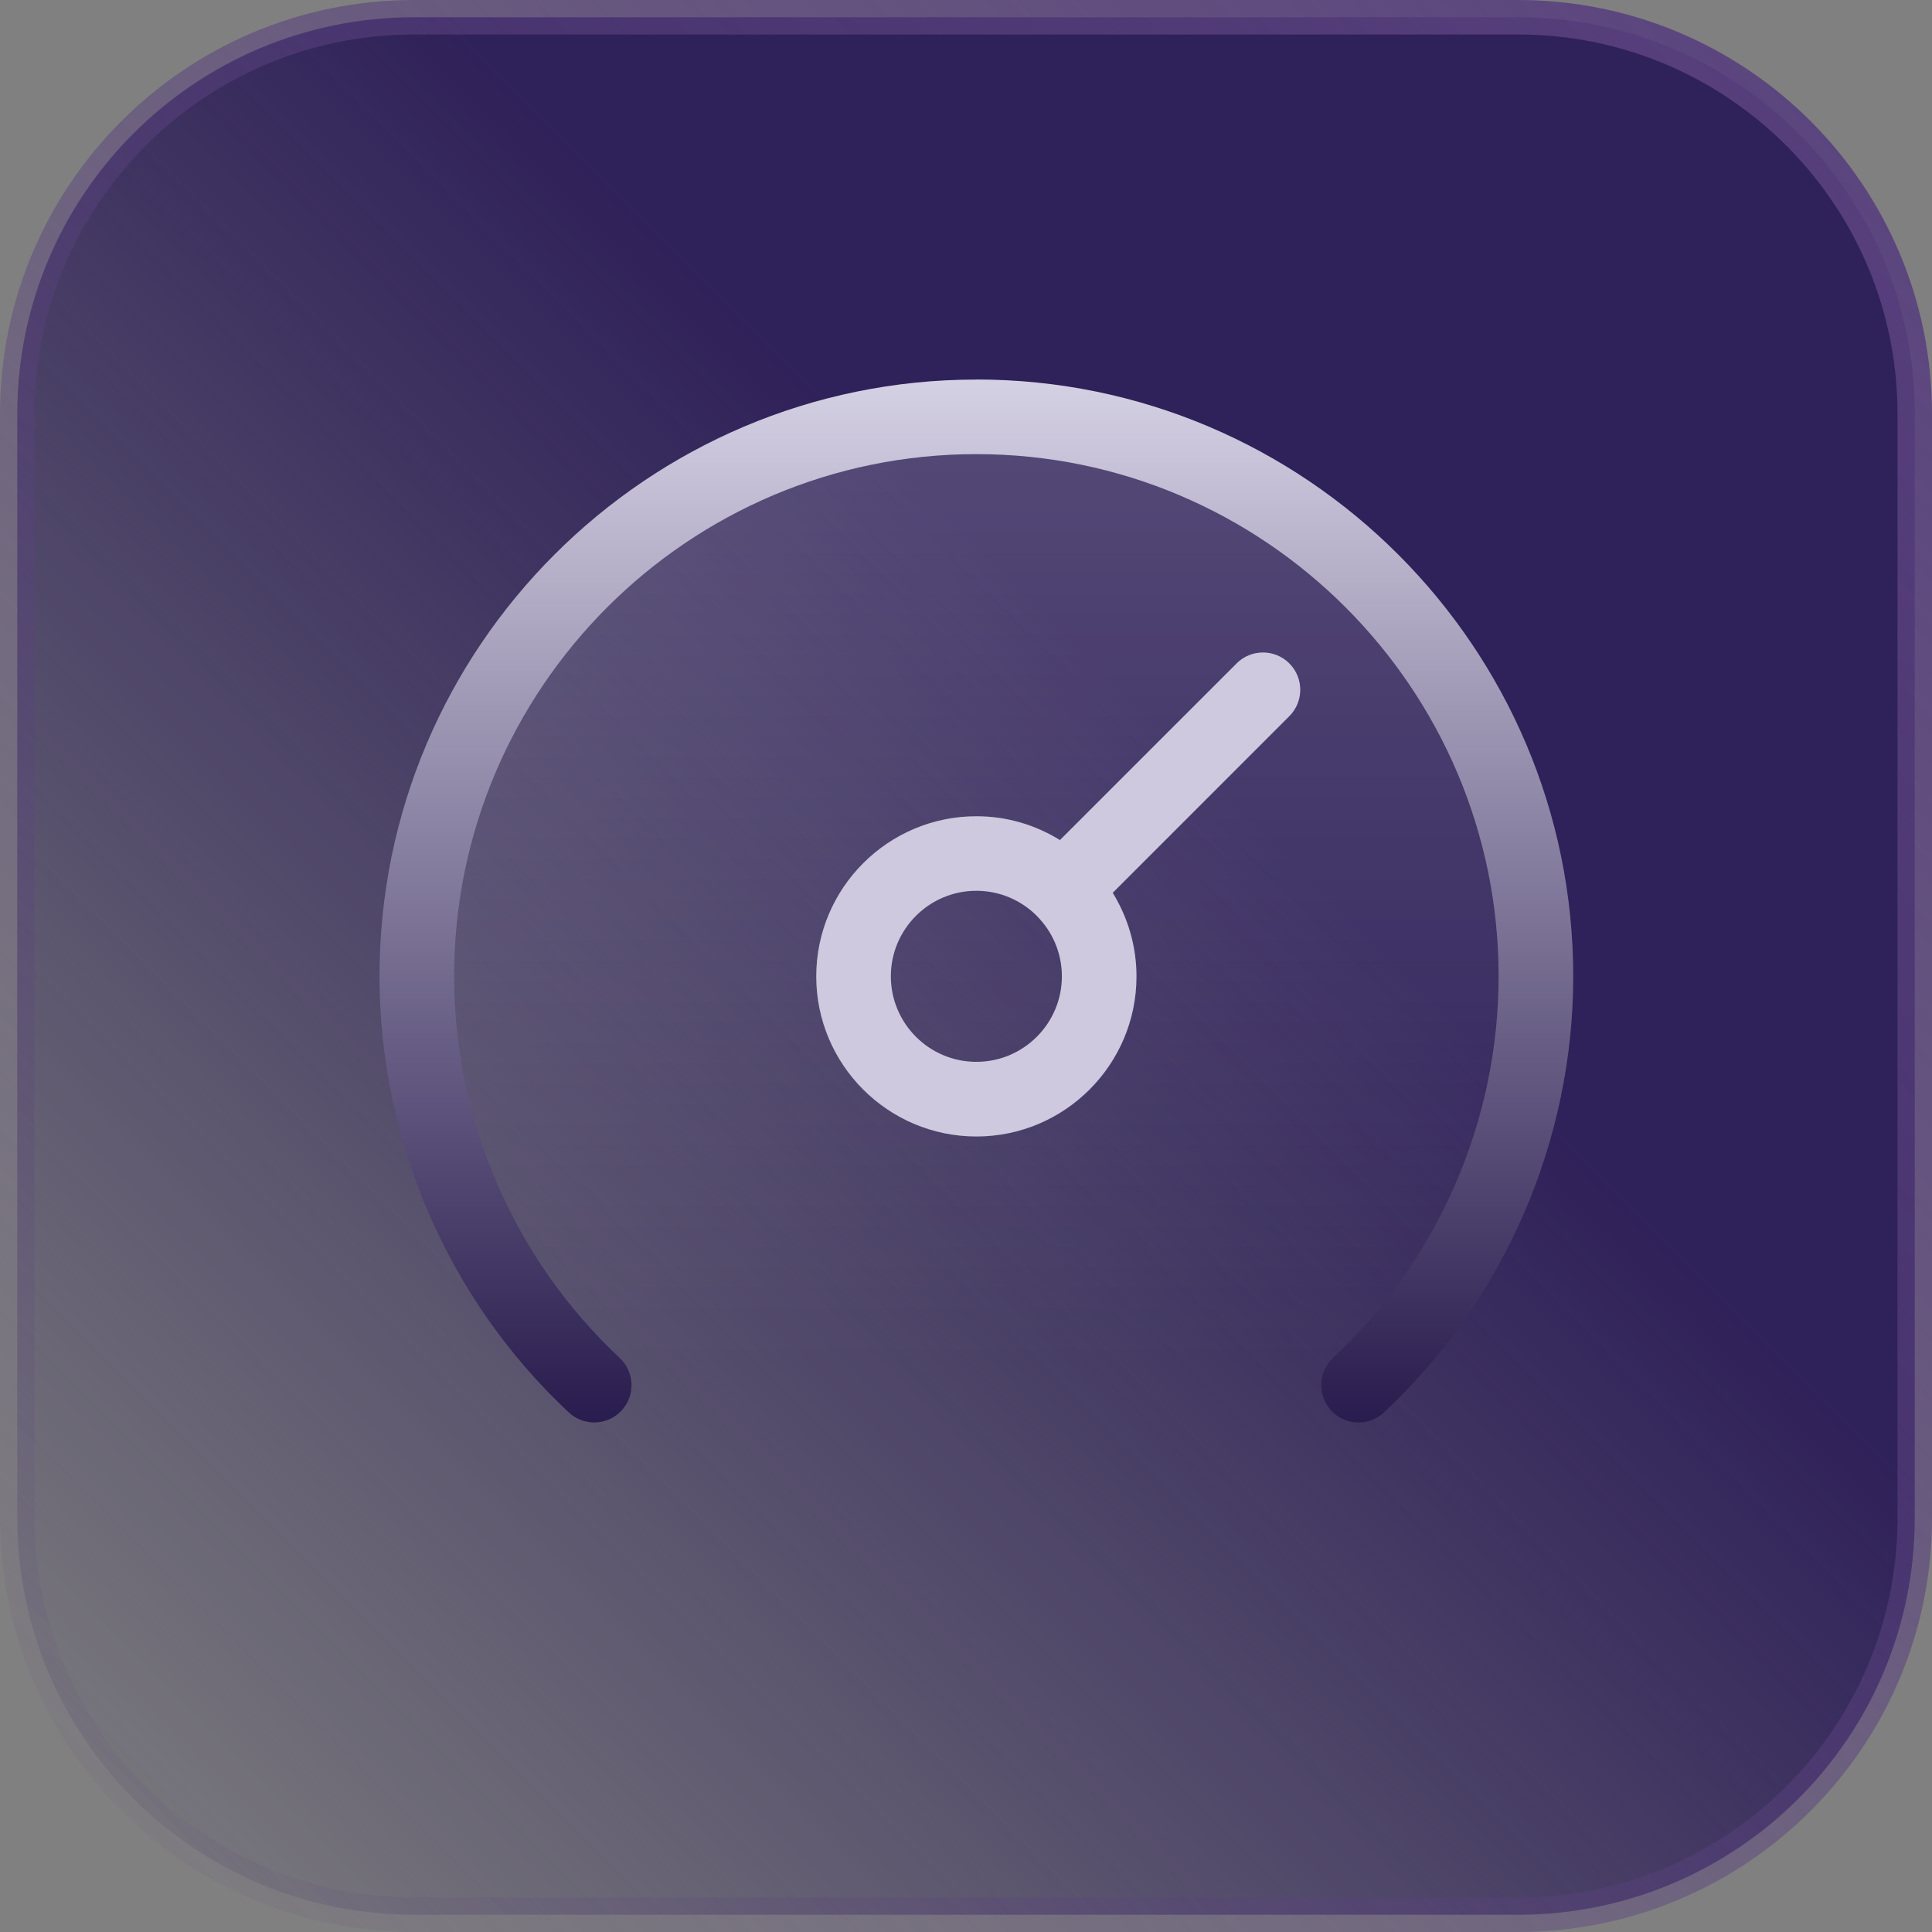
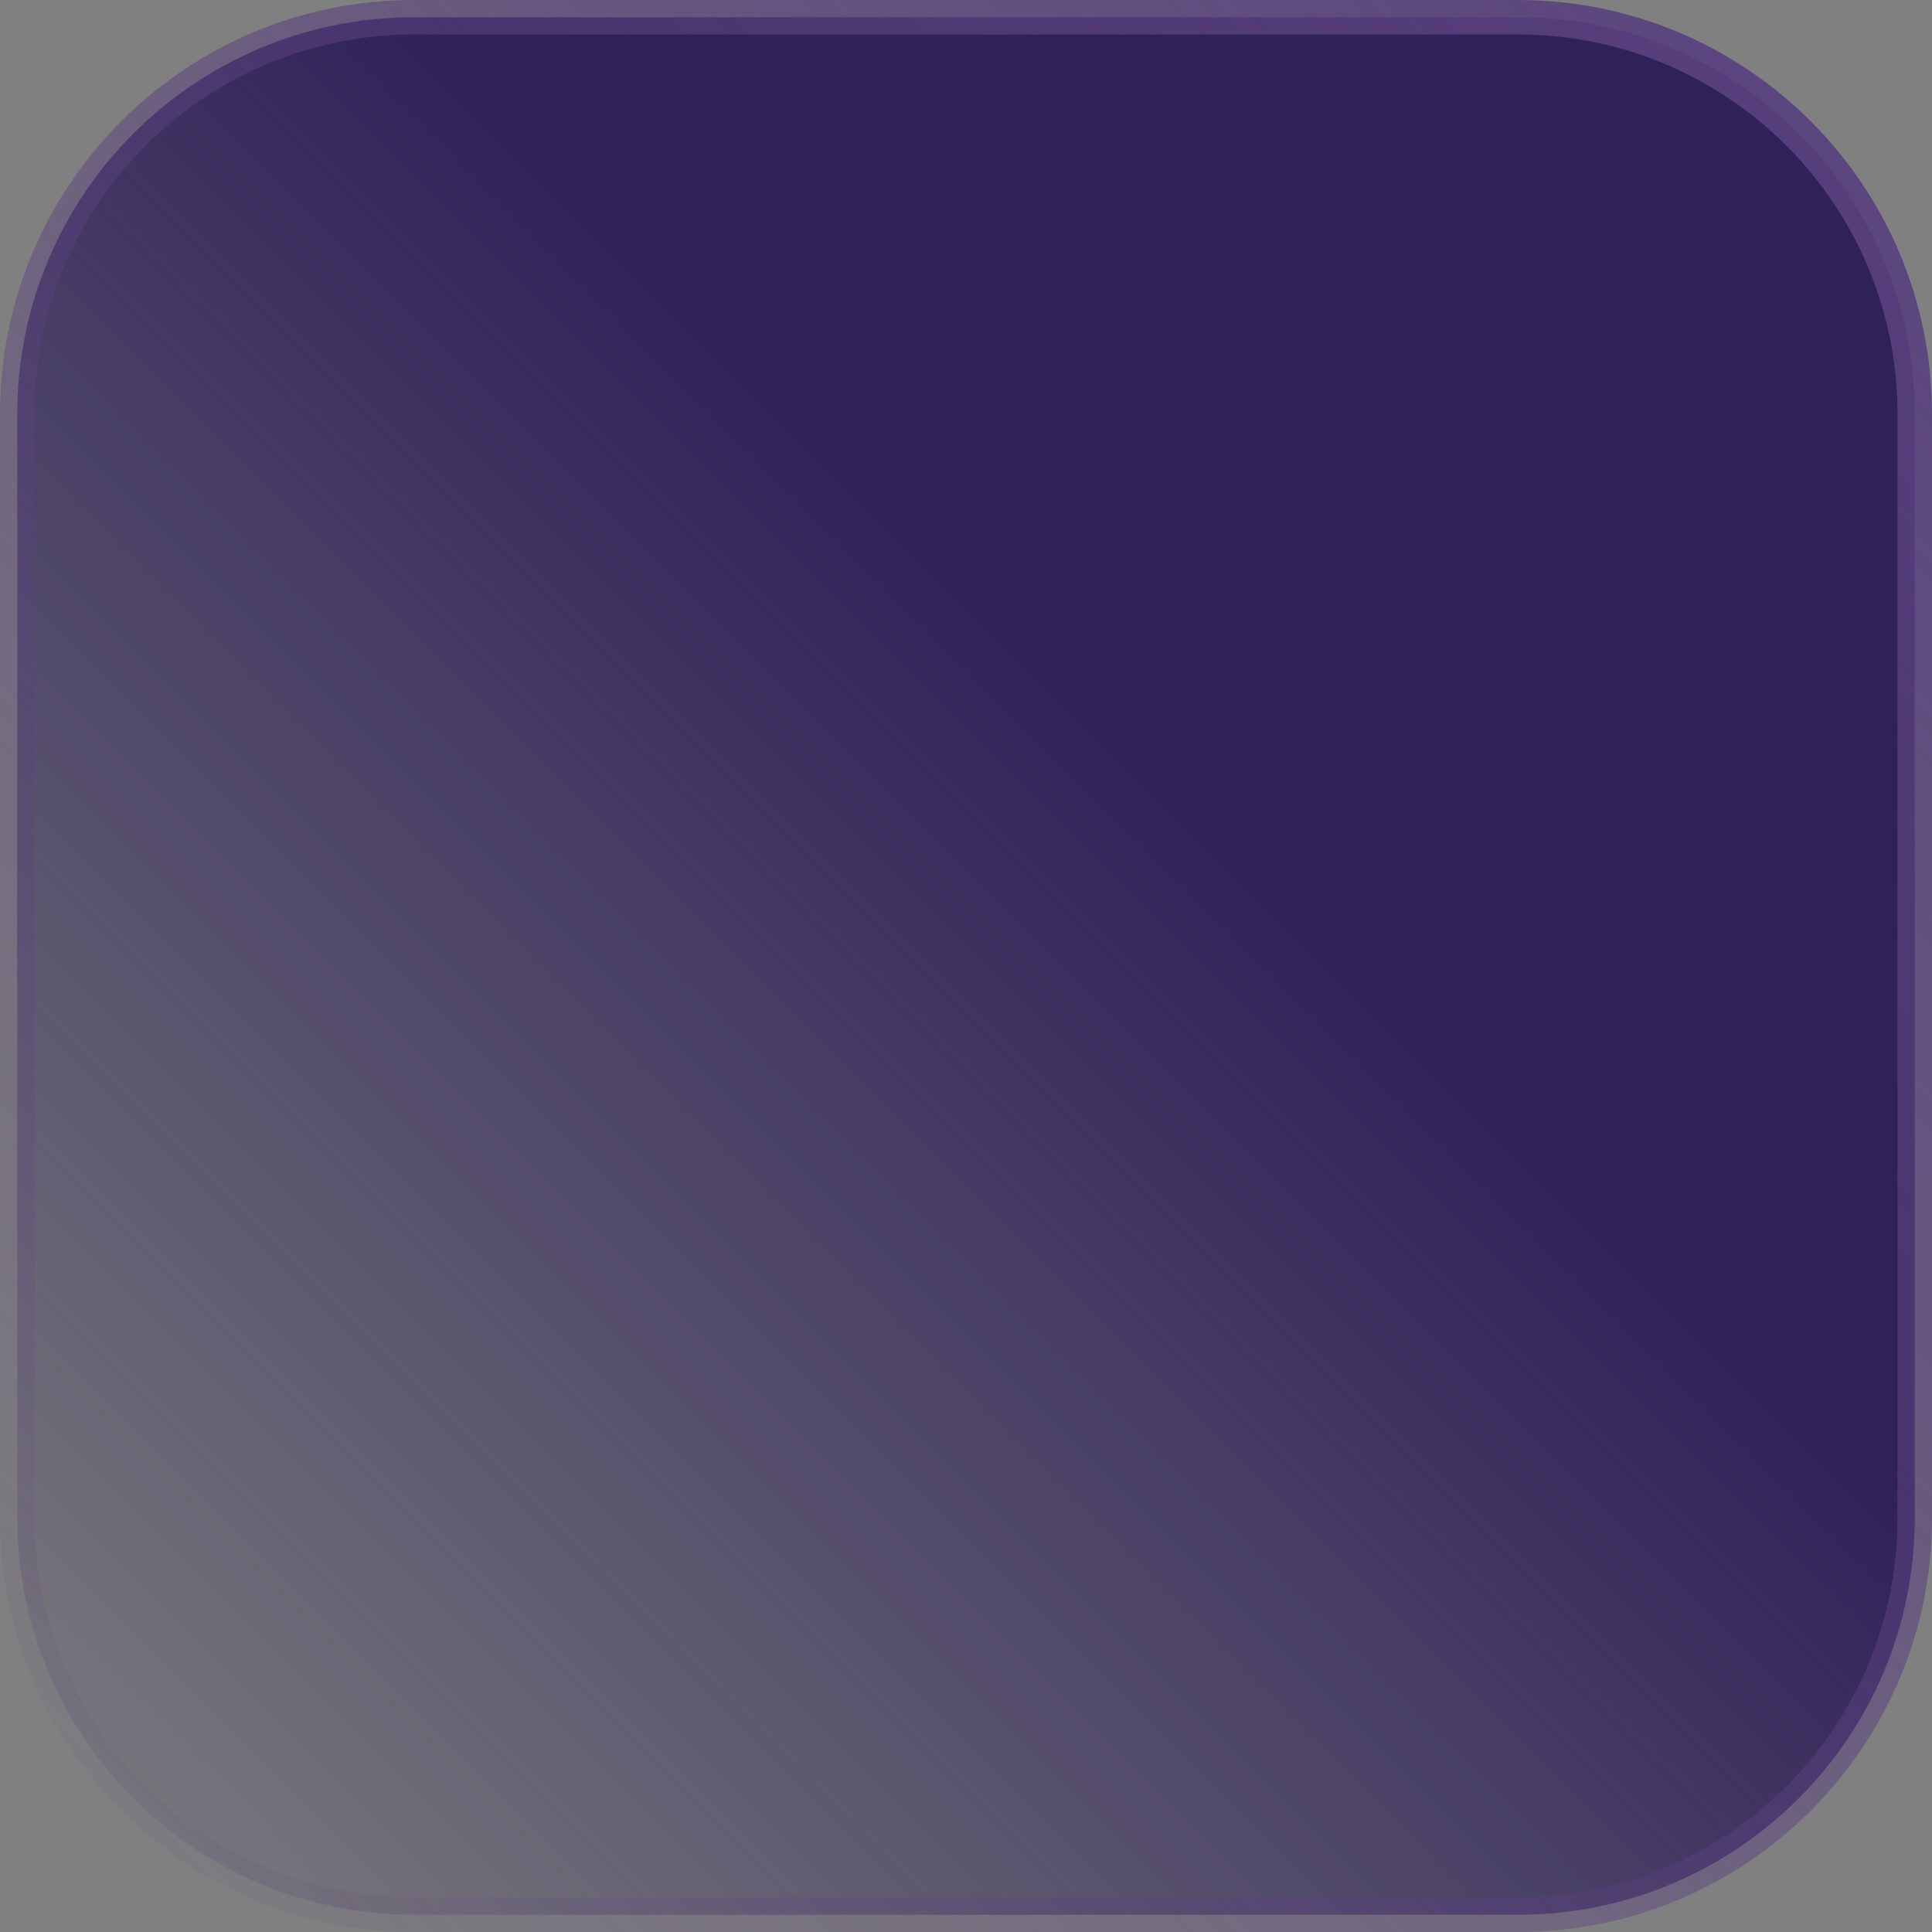
<svg xmlns="http://www.w3.org/2000/svg" width="56" height="56" viewBox="0 0 56 56" fill="none">
  <rect x="0" y="0" width="56" height="56" fill="#808080" stroke="none" />
  <path d="M12 0.5H44C50.351 0.5 55.5 5.649 55.5 12V44C55.5 50.351 50.351 55.5 44 55.5H12C5.649 55.5 0.5 50.351 0.5 44V12C0.5 5.649 5.649 0.5 12 0.5Z" fill="url(#paint0_linear_1_22130)" stroke="url(#paint1_linear_1_22130)" />
-   <circle cx="28.12" cy="28.231" r="16" fill="url(#paint2_linear_1_22130)" />
-   <path d="M28.3 11.002C18.761 11.002 11 18.76 11 28.299C11 33.072 12.999 37.681 16.486 40.939C16.922 41.347 17.606 41.324 18.014 40.888C18.422 40.451 18.399 39.768 17.962 39.36C14.912 36.508 13.163 32.477 13.163 28.299C13.163 19.953 19.954 13.163 28.3 13.163C36.647 13.163 43.438 19.953 43.438 28.299C43.438 32.477 41.689 36.508 38.639 39.36C38.202 39.768 38.179 40.451 38.587 40.888C38.8 41.116 39.088 41.231 39.377 41.231C39.641 41.231 39.907 41.135 40.115 40.939C43.6 37.68 45.601 33.073 45.601 28.299C45.601 18.761 37.84 11 28.3 11L28.3 11.002Z" fill="url(#paint3_linear_1_22130)" />
-   <path d="M35.844 19.229L30.723 24.349C30.017 23.913 29.189 23.659 28.301 23.659C25.741 23.659 23.659 25.742 23.659 28.301C23.659 30.86 25.741 32.942 28.301 32.942C30.86 32.942 32.942 30.86 32.942 28.301C32.942 27.412 32.686 26.584 32.253 25.878L37.372 20.758C37.794 20.336 37.794 19.651 37.372 19.229C36.95 18.807 36.265 18.807 35.843 19.229H35.844ZM28.3 30.778C26.933 30.778 25.822 29.666 25.822 28.299C25.822 26.932 26.933 25.82 28.3 25.82C28.981 25.82 29.599 26.096 30.047 26.541C30.048 26.543 30.05 26.546 30.051 26.547C30.052 26.549 30.055 26.55 30.057 26.553C30.502 27.001 30.779 27.618 30.779 28.299C30.779 29.666 29.668 30.778 28.3 30.778Z" fill="#CEC9DE" />
  <defs>
    <linearGradient id="paint0_linear_1_22130" x1="56" y1="0" x2="0" y2="56" gradientUnits="userSpaceOnUse">
      <stop offset="0.388" stop-color="#2F2159" />
      <stop offset="1" stop-color="#2F2159" stop-opacity="0" />
    </linearGradient>
    <linearGradient id="paint1_linear_1_22130" x1="56" y1="0" x2="0" y2="56" gradientUnits="userSpaceOnUse">
      <stop stop-color="#59417E" />
      <stop offset="1" stop-color="#59417E" stop-opacity="0" />
    </linearGradient>
    <linearGradient id="paint2_linear_1_22130" x1="28.12" y1="12.231" x2="28.12" y2="44.231" gradientUnits="userSpaceOnUse">
      <stop stop-color="white" stop-opacity="0.18" />
      <stop offset="0.849" stop-color="white" stop-opacity="0" />
    </linearGradient>
    <linearGradient id="paint3_linear_1_22130" x1="28.3" y1="11" x2="28.3" y2="41.231" gradientUnits="userSpaceOnUse">
      <stop stop-color="#D5D1E4" />
      <stop offset="1" stop-color="#291C4E" />
    </linearGradient>
  </defs>
</svg>